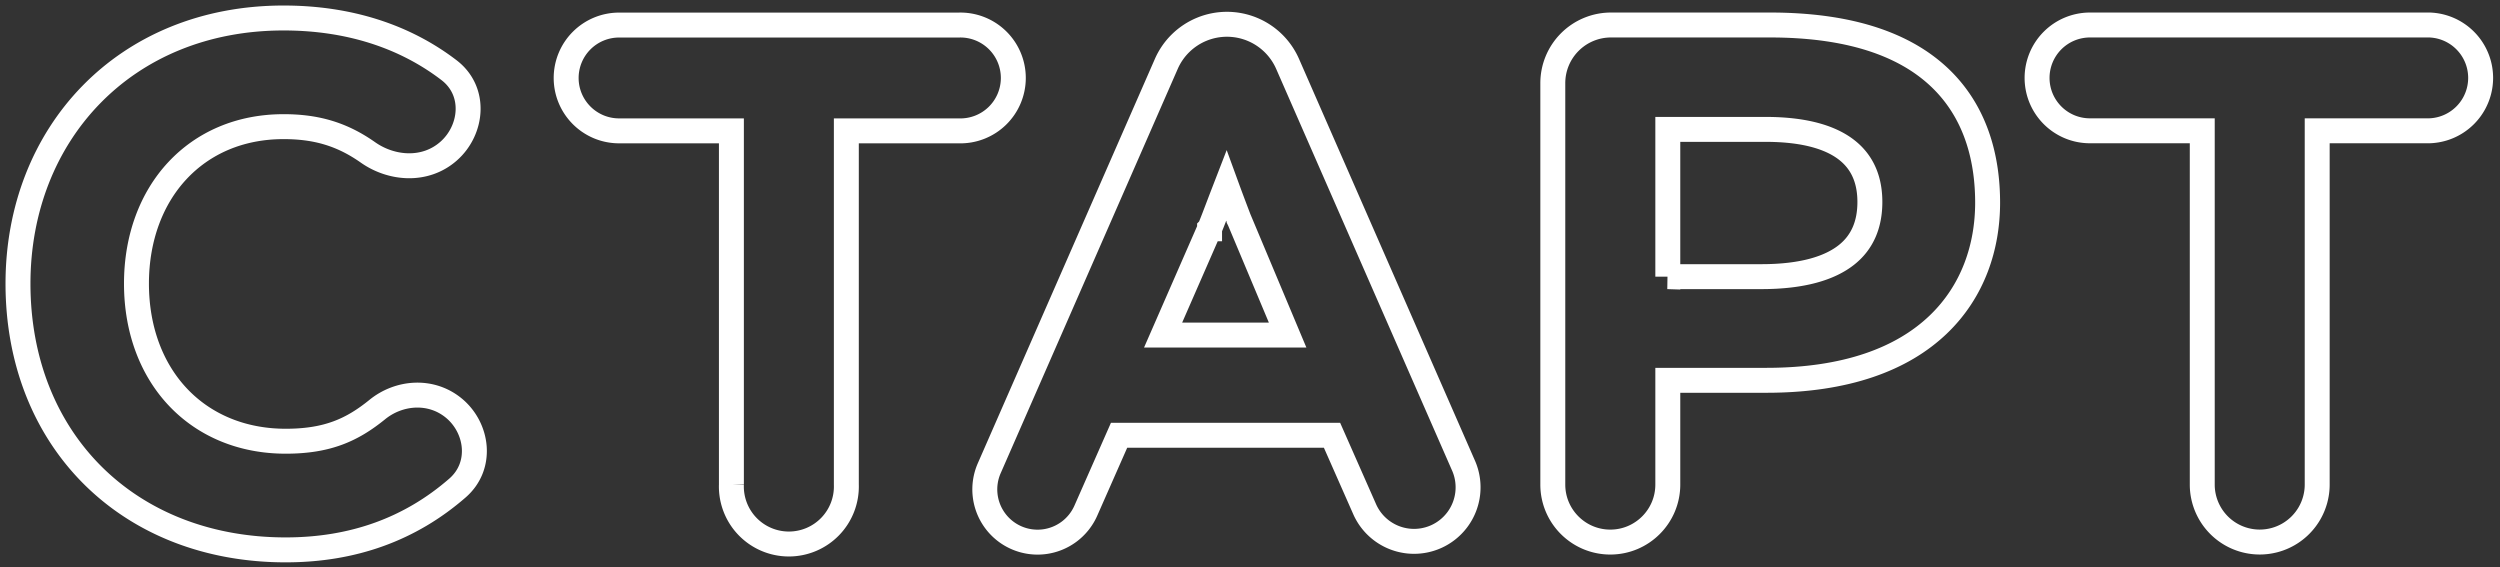
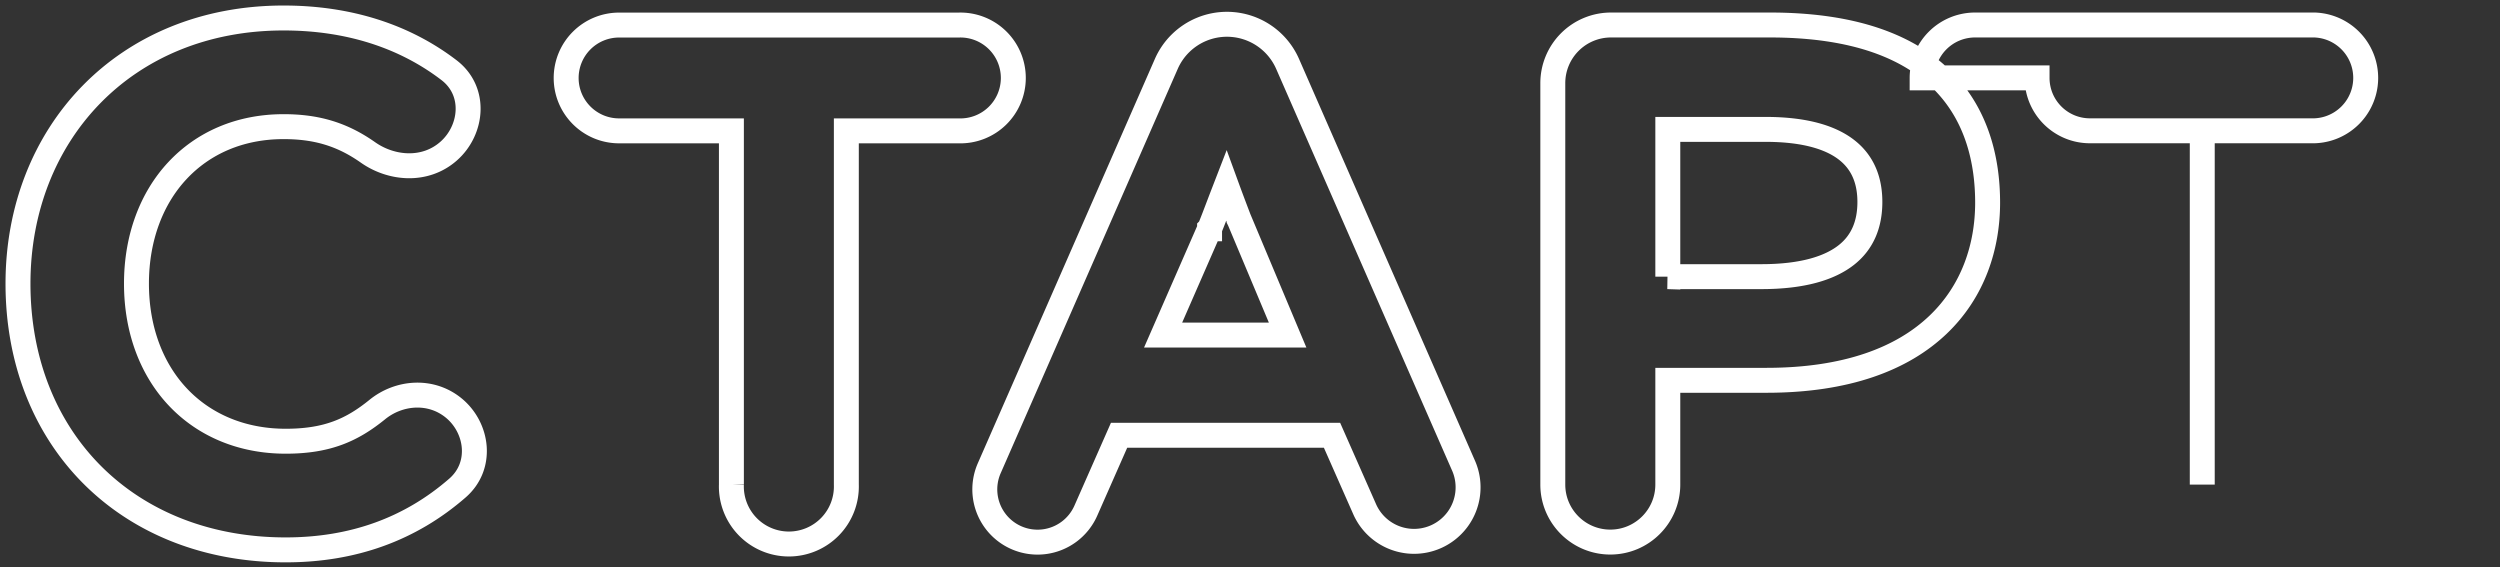
<svg xmlns="http://www.w3.org/2000/svg" width="410" height="93" fill="none">
  <rect width="100%" height="100%" fill="#333333" stroke="none" />
-   <path stroke="#fff" stroke-width="4.09" d="M264.09 88.9c5.2 0 9.43-4.22 9.43-9.43v-17.1h16.17c13.15 0 22.28-3.52 28.13-9.09 5.84-5.56 8.15-12.92 8.15-20.04 0-6.82-1.69-14.2-7.2-19.86-5.54-5.68-14.57-9.28-28.5-9.28H264.2a9.54 9.54 0 0 0-9.54 9.54v65.83c0 5.2 4.22 9.43 9.43 9.43Zm9.43-43.53V21.22h16.05c6.83 0 11.07 1.5 13.57 3.6 2.45 2.05 3.52 4.9 3.52 8.3 0 3.7-1.24 6.64-3.86 8.7-2.7 2.13-7.13 3.55-13.92 3.55H273.5Zm60.56-32.6c0 4.8 3.88 8.68 8.67 8.68h18.42v58.02a9.42 9.42 0 1 0 18.85 0V21.45h18.42a8.68 8.68 0 0 0 0-17.35h-55.69a8.68 8.68 0 0 0-8.67 8.67Zm-241.23.01c0 4.8 3.89 8.68 8.68 8.68h18.42v58.02a9.43 9.43 0 1 0 18.85 0V21.46h18.41a8.68 8.68 0 1 0 0-17.35h-55.68a8.68 8.68 0 0 0-8.68 8.67ZM2.95 46.5c0 12.78 4.48 23.72 12.28 31.48 7.8 7.75 18.8 12.2 31.62 12.2 11.1 0 20.46-3.43 28.17-10.14 4.18-3.63 3.35-9.8-.53-13.06-3.76-3.15-9.05-2.72-12.63.2-4.1 3.32-8.15 5.18-15 5.18-7.26 0-13.35-2.68-17.62-7.17-4.28-4.5-6.86-10.96-6.86-18.68 0-7.56 2.5-14 6.7-18.51 4.2-4.51 10.19-7.23 17.43-7.23 5.42 0 9.62 1.26 13.84 4.23 3.84 2.7 9.37 3.2 13.24-.23 3.85-3.4 4.6-9.79.04-13.27-7.22-5.52-16.37-8.55-27.12-8.55-26.09 0-43.56 19.07-43.56 43.56Zm195.42-8.98v-.02l.02-.02c.46-1.1 1-2.54 1.56-4.01a666.2 666.2 0 0 1 1.17-3.04c.7 1.92 1.4 3.76 2.1 5.6v.01l.02.04.02.03 7.91 18.84h-20.42l7.62-17.43Zm-36.13 39.26a8.65 8.65 0 0 0 15.84 6.96l5.45-12.36h34.92l5.4 12.23a8.86 8.86 0 0 0 16.22-7.13l-28.9-65.99a10.86 10.86 0 0 0-19.9 0l-29.03 66.29Z" />
+   <path stroke="#fff" stroke-width="4.09" d="M264.09 88.9c5.2 0 9.43-4.22 9.43-9.43v-17.1h16.17c13.15 0 22.28-3.52 28.13-9.09 5.84-5.56 8.15-12.92 8.15-20.04 0-6.82-1.69-14.2-7.2-19.86-5.54-5.68-14.57-9.28-28.5-9.28H264.2a9.54 9.54 0 0 0-9.54 9.54v65.83c0 5.2 4.22 9.43 9.43 9.43Zm9.43-43.53V21.22h16.05c6.83 0 11.07 1.5 13.57 3.6 2.45 2.05 3.52 4.9 3.52 8.3 0 3.7-1.24 6.64-3.86 8.7-2.7 2.13-7.13 3.55-13.92 3.55H273.5Zm60.56-32.6c0 4.8 3.88 8.68 8.67 8.68h18.42v58.02V21.45h18.42a8.68 8.68 0 0 0 0-17.35h-55.69a8.68 8.68 0 0 0-8.67 8.67Zm-241.23.01c0 4.8 3.89 8.68 8.68 8.68h18.42v58.02a9.43 9.43 0 1 0 18.85 0V21.46h18.41a8.68 8.68 0 1 0 0-17.35h-55.68a8.68 8.68 0 0 0-8.68 8.67ZM2.95 46.5c0 12.78 4.48 23.72 12.28 31.48 7.8 7.75 18.8 12.2 31.62 12.2 11.1 0 20.46-3.43 28.17-10.14 4.18-3.63 3.35-9.8-.53-13.06-3.76-3.15-9.05-2.72-12.63.2-4.1 3.32-8.15 5.18-15 5.18-7.26 0-13.35-2.68-17.62-7.17-4.28-4.5-6.86-10.96-6.86-18.68 0-7.56 2.5-14 6.7-18.51 4.2-4.51 10.19-7.23 17.43-7.23 5.42 0 9.62 1.26 13.84 4.23 3.84 2.7 9.37 3.2 13.24-.23 3.85-3.4 4.6-9.79.04-13.27-7.22-5.52-16.37-8.55-27.12-8.55-26.09 0-43.56 19.07-43.56 43.56Zm195.42-8.98v-.02l.02-.02c.46-1.1 1-2.54 1.56-4.01a666.2 666.2 0 0 1 1.17-3.04c.7 1.92 1.4 3.76 2.1 5.6v.01l.02.04.02.03 7.91 18.84h-20.42l7.62-17.43Zm-36.13 39.26a8.65 8.65 0 0 0 15.84 6.96l5.45-12.36h34.92l5.4 12.23a8.86 8.86 0 0 0 16.22-7.13l-28.9-65.99a10.86 10.86 0 0 0-19.9 0l-29.03 66.29Z" />
</svg>